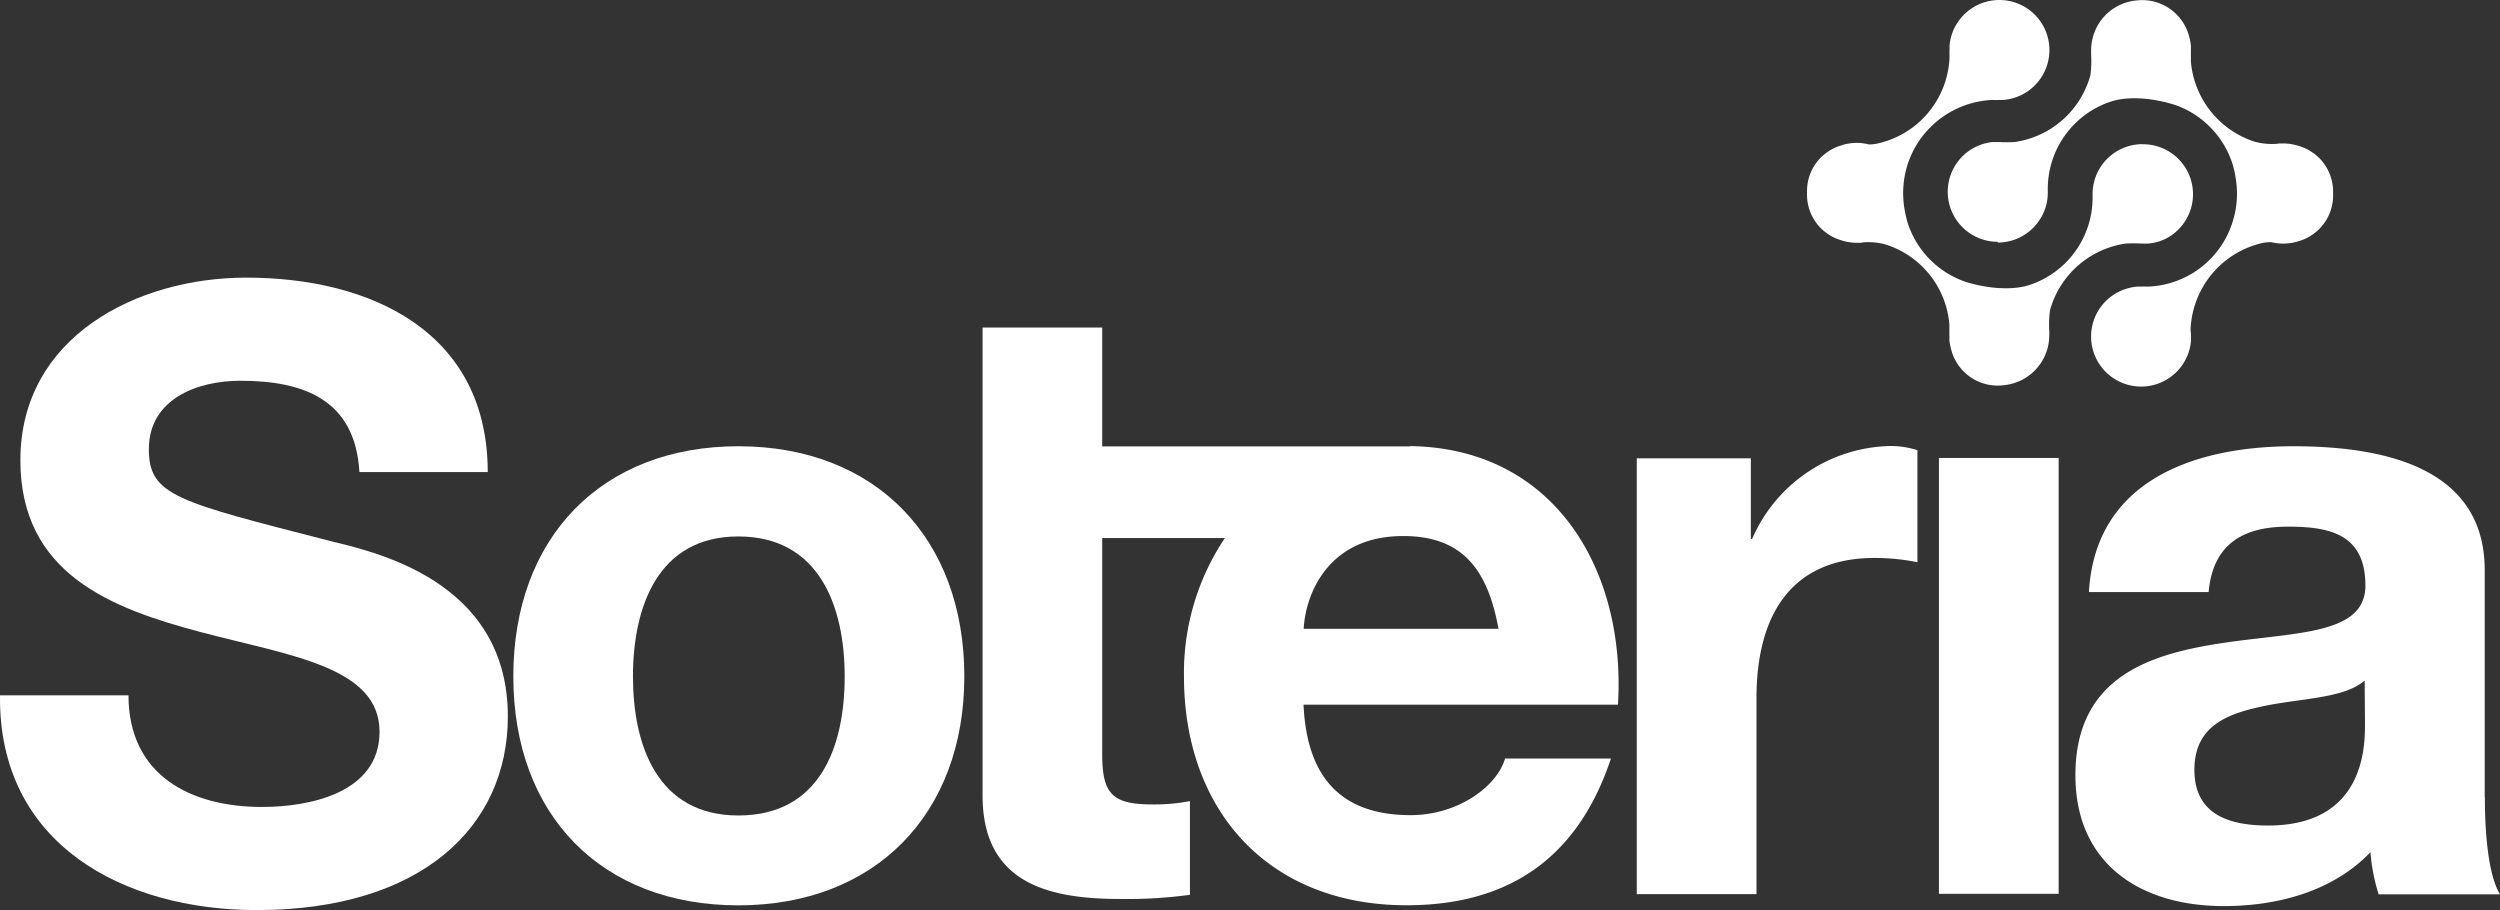
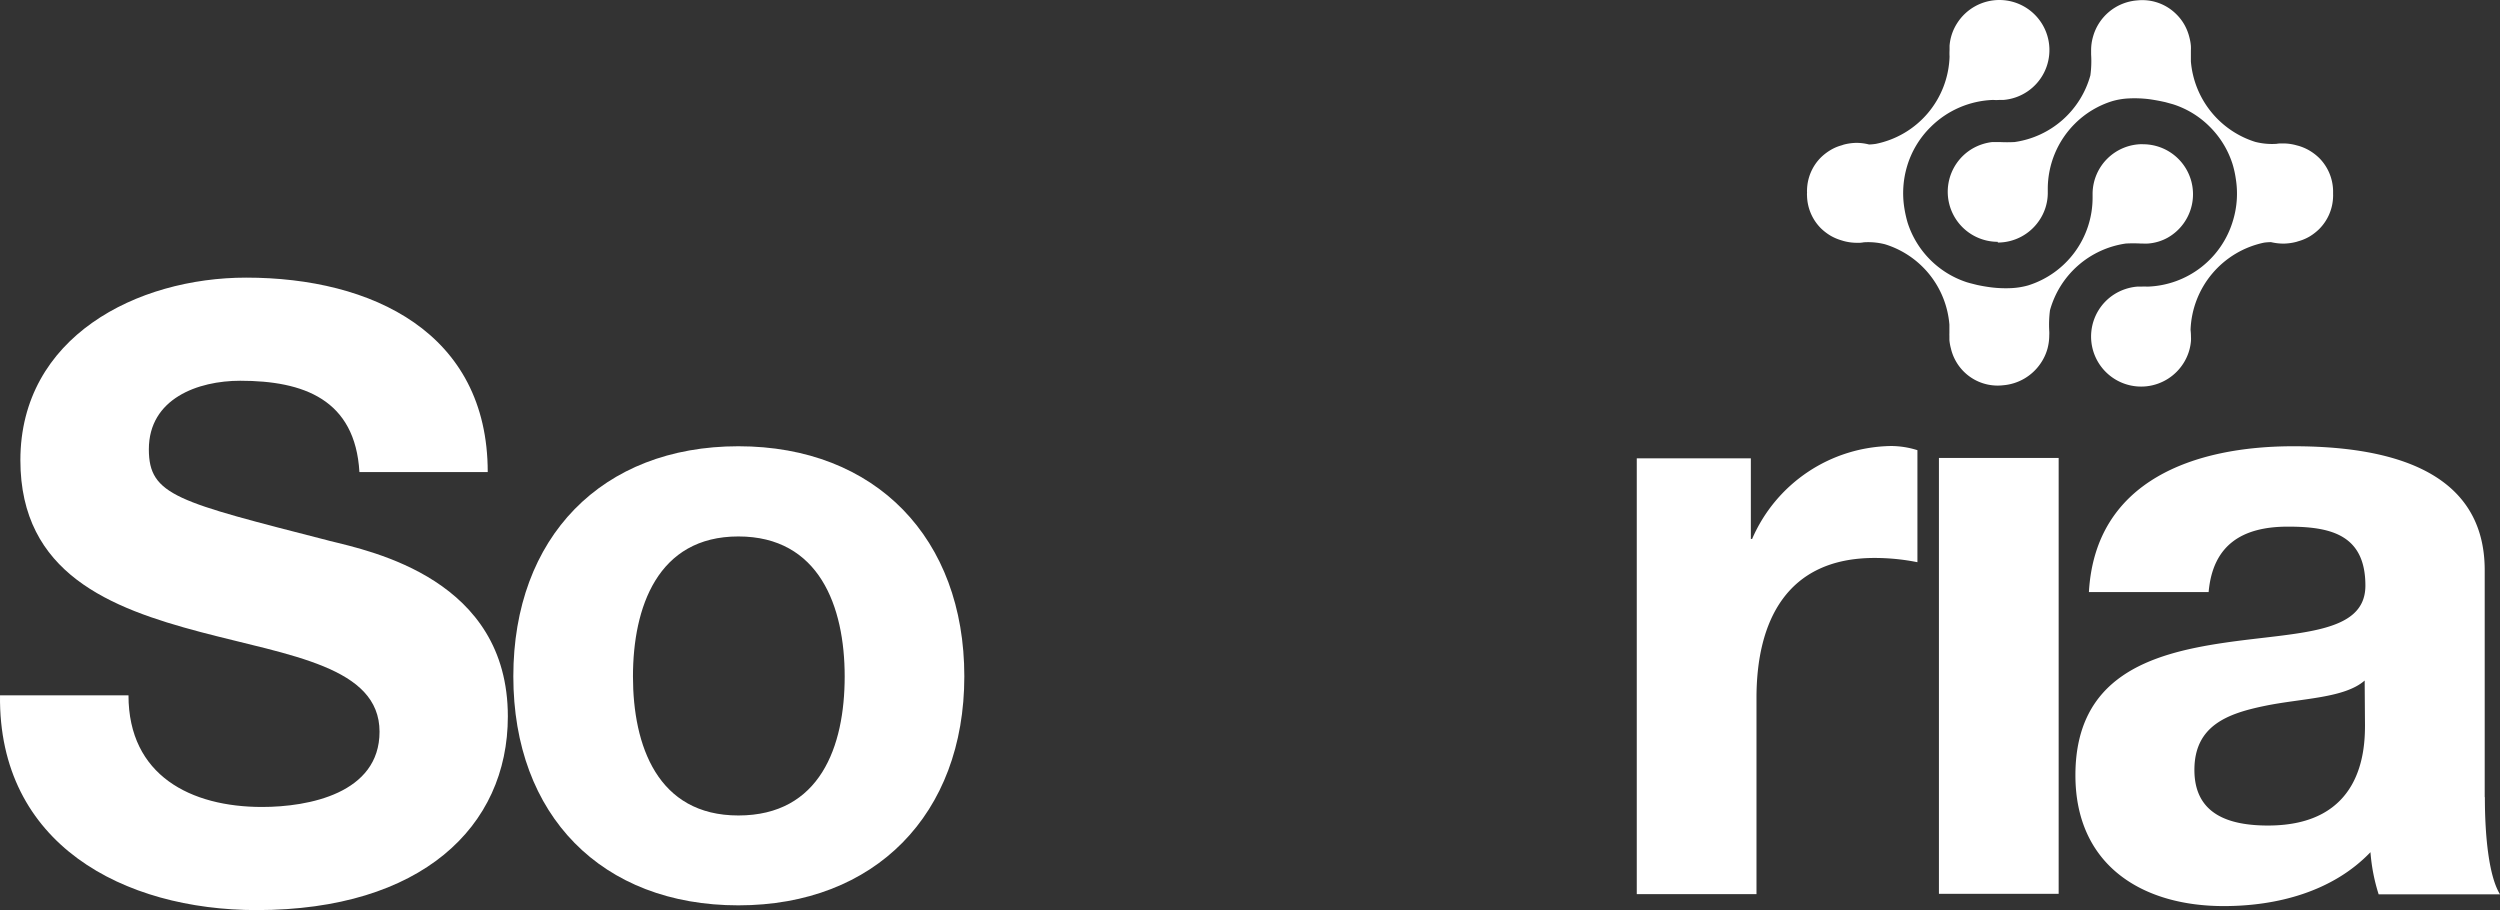
<svg xmlns="http://www.w3.org/2000/svg" id="soteria-seeklogo" width="305.712" height="111.29" viewBox="0 0 305.712 111.29">
  <rect x="0" y="0" width="305.712" height="111.29" fill="#333333" stroke="none" />
  <path id="Path_101" data-name="Path 101" d="M271.9,26.58a6.1,6.1,0,0,0-6.11,6v.54a11.24,11.24,0,0,1-7.88,10.73,9.141,9.141,0,0,1-2,.33,14.5,14.5,0,0,1-2.67-.11c-.59-.08-1.14-.18-1.59-.28l-.28-.07-.59-.15-.35-.1a11.28,11.28,0,0,1-7.26-7.29h0a14.583,14.583,0,0,1-.4-1.79,11.56,11.56,0,0,1,.32-5.06h0A11.22,11.22,0,0,1,246,24.47a11.37,11.37,0,0,1,7.64-3.3,4.65,4.65,0,0,0,.75,0h.5a6.12,6.12,0,1,0-5.69-9.34,5.93,5.93,0,0,0-.9,2.71v.52a7.361,7.361,0,0,0,0,.82,11.25,11.25,0,0,1-9,10.66,7.33,7.33,0,0,1-.84.08,6.25,6.25,0,0,0-1.51-.2,6.45,6.45,0,0,0-1.61.22h0l-.23.08a5.31,5.31,0,0,0-1.35.57,6.371,6.371,0,0,0-1.19.91h0a5.8,5.8,0,0,0-1.7,4,.821.821,0,0,0,0,.22v.12a1.828,1.828,0,0,0,0,.33,5.82,5.82,0,0,0,1.7,4,6.48,6.48,0,0,0,1.19.91,6.15,6.15,0,0,0,1.35.57l.23.07h0a6.15,6.15,0,0,0,1.62.22h.37a3.7,3.7,0,0,0,.48-.06,8.29,8.29,0,0,1,2.59.24,11.22,11.22,0,0,1,7.88,9.83c0,.06,0,.86,0,1.07h0a2.625,2.625,0,0,0,0,.28c0,.18,0,.37,0,.54a5.84,5.84,0,0,0,.18,1,5.741,5.741,0,0,0,.58,1.52,5.86,5.86,0,0,0,5.83,3,6.13,6.13,0,0,0,4.56-2.67,6,6,0,0,0,.84-1.79,6.318,6.318,0,0,0,.22-1.65,4.354,4.354,0,0,0,0-.51,13.781,13.781,0,0,1,.09-2.55,11.29,11.29,0,0,1,9.28-8.16,17.25,17.25,0,0,1,1.82,0h.24a4.87,4.87,0,0,0,.66,0A5.81,5.81,0,0,0,275,38a6.11,6.11,0,0,0-3.06-11.41" transform="translate(-9.898 -8.95)" fill="#fff" />
  <path id="Path_102" data-name="Path 102" d="M254.21,38.61a6.11,6.11,0,0,0,5-2.62,6,6,0,0,0,1.1-3.37v-.53a11.27,11.27,0,0,1,3.3-8,11.15,11.15,0,0,1,4.58-2.77,8.65,8.65,0,0,1,1.95-.33,14.42,14.42,0,0,1,2.66.1c.6.09,1.15.19,1.6.29l.28.06.58.16.36.1a11.09,11.09,0,0,1,4.5,2.75A11.23,11.23,0,0,1,282.9,29h0a12,12,0,0,1,.4,1.8,11.35,11.35,0,0,1-.32,5.05h0A11.27,11.27,0,0,1,272.49,44a6.19,6.19,0,0,0-.76,0h-.49a6.26,6.26,0,0,0-2.8.94,6.12,6.12,0,1,0,8.48,8.4,6,6,0,0,0,.9-2.7,4.889,4.889,0,0,0,0-.54,6.99,6.99,0,0,0-.05-.81,11.31,11.31,0,0,1,9-10.67,6.75,6.75,0,0,1,.84-.06,6.78,6.78,0,0,0,1.51.18,6.52,6.52,0,0,0,1.61-.22h0l.22-.07a5.771,5.771,0,0,0,1.36-.57,6.429,6.429,0,0,0,1.19-.92,5.82,5.82,0,0,0,1.7-4,1.551,1.551,0,0,0,0-.21v-.48a5.85,5.85,0,0,0-1.7-4,6.37,6.37,0,0,0-1.19-.91,6,6,0,0,0-1.35-.58l-.23-.06h0a6.08,6.08,0,0,0-1.61-.23h-.36a3.87,3.87,0,0,0-.49.05,8.31,8.31,0,0,1-2.59-.24,11.3,11.3,0,0,1-7.87-9.84c0-.06,0-.85,0-1.06h0v-.29a4.744,4.744,0,0,0,0-.54,5.873,5.873,0,0,0-.17-1,6.109,6.109,0,0,0-.58-1.52,5.75,5.75,0,0,0-1-1.33A5.88,5.88,0,0,0,271.24,9a6.08,6.08,0,0,0-5.4,4.45,5.91,5.91,0,0,0-.23,1.64v.52a13,13,0,0,1-.09,2.55,11.26,11.26,0,0,1-9.27,8.16,17.491,17.491,0,0,1-1.83,0h-.89a6.29,6.29,0,0,0-2.41.79,6.12,6.12,0,0,0,3.06,11.41" transform="translate(-9.898 -8.95)" fill="#fff" />
  <rect id="Rectangle_32" data-name="Rectangle 32" width="14.64" height="53.3" transform="translate(237.102 56)" fill="#fff" />
  <path id="Path_103" data-name="Path 103" d="M100.19,63.52c-16.7,0-27.52,11.13-27.52,28.14s10.82,28,27.52,28,27.63-11.13,27.63-28S117,63.52,100.19,63.52m0,45.15c-9.9,0-12.89-8.56-12.89-17s3-17.12,12.89-17.12,13,8.56,13,17.12-3,17-13,17" transform="translate(-9.898 -8.95)" fill="#fff" />
-   <path id="Path_104" data-name="Path 104" d="M182.32,63.54H144.68V49H130.05v57.21c0,10.62,7.83,12.67,16.8,12.67a56.62,56.62,0,0,0,8.56-.51V106.91a22.49,22.49,0,0,1-4.54.41c-4.94,0-6.19-1.24-6.19-6.18V74.75h15a29.6,29.6,0,0,0-5,16.9c0,16.5,10.41,28,27.21,28,12.06,0,20.82-5.36,25-17.94H193.94c-.93,3.31-5.66,6.92-11.54,6.92-8.15,0-12.68-4.23-13.1-13.51h38.45c1-16.25-7.59-31.37-25.43-31.62m-13,22.34c.21-4.12,2.9-11.34,12.17-11.34,7.11,0,10.3,3.92,11.65,11.34Z" transform="translate(-9.898 -8.95)" fill="#fff" />
  <path id="Path_105" data-name="Path 105" d="M224.17,74.85H224V65H210.05v53.29h14.64v-24c0-9.38,3.7-17.11,14.43-17.11a26.58,26.58,0,0,1,5.25.52V64a10.83,10.83,0,0,0-3.2-.51,18.82,18.82,0,0,0-17,11.33" transform="translate(-9.898 -8.95)" fill="#fff" />
  <path id="Path_106" data-name="Path 106" d="M313.74,106.4V78.67c0-12.79-12.79-15.15-23.4-15.15-12,0-24.22,4.12-25,17.83h14.64c.51-5.78,4.12-8,9.69-8,5.16,0,9.48.93,9.48,7.21,0,6-8.35,5.67-17.32,7s-18.14,4.12-18.14,16.19c0,10.92,8.05,16,18.14,16,6.5,0,13.3-1.75,17.94-6.59a22.51,22.51,0,0,0,1,5.15h14.84c-1.34-2.16-1.85-7-1.85-11.85M299.1,97.63c0,3.2-.41,12.27-11.86,12.27-4.74,0-9-1.34-9-6.8s4.12-6.91,8.65-7.84,9.7-.92,12.17-3.09Z" transform="translate(-9.898 -8.95)" fill="#fff" />
  <path id="Path_107" data-name="Path 107" d="M50.1,75.06c-18.5-4.76-22-5.49-22-11.17,0-6.2,6-8.38,11.17-8.38,7.75,0,14.06,2.28,14.58,11.17H69.54C69.54,49.62,55.38,42.9,40,42.9c-13.34,0-27.61,7.24-27.61,22.33,0,13.86,11.06,18.1,22,21s21.92,4.24,21.92,12.2c0,7.55-8.69,9.2-14.37,9.2-8.68,0-16.33-3.83-16.33-13.65H9.9c-.22,18.2,15.09,26.26,31.41,26.26C61.38,120.23,72,110.09,72,96.56c0-16.75-16.53-20.17-21.92-21.5" transform="translate(-9.898 -8.95)" fill="#fff" />
</svg>